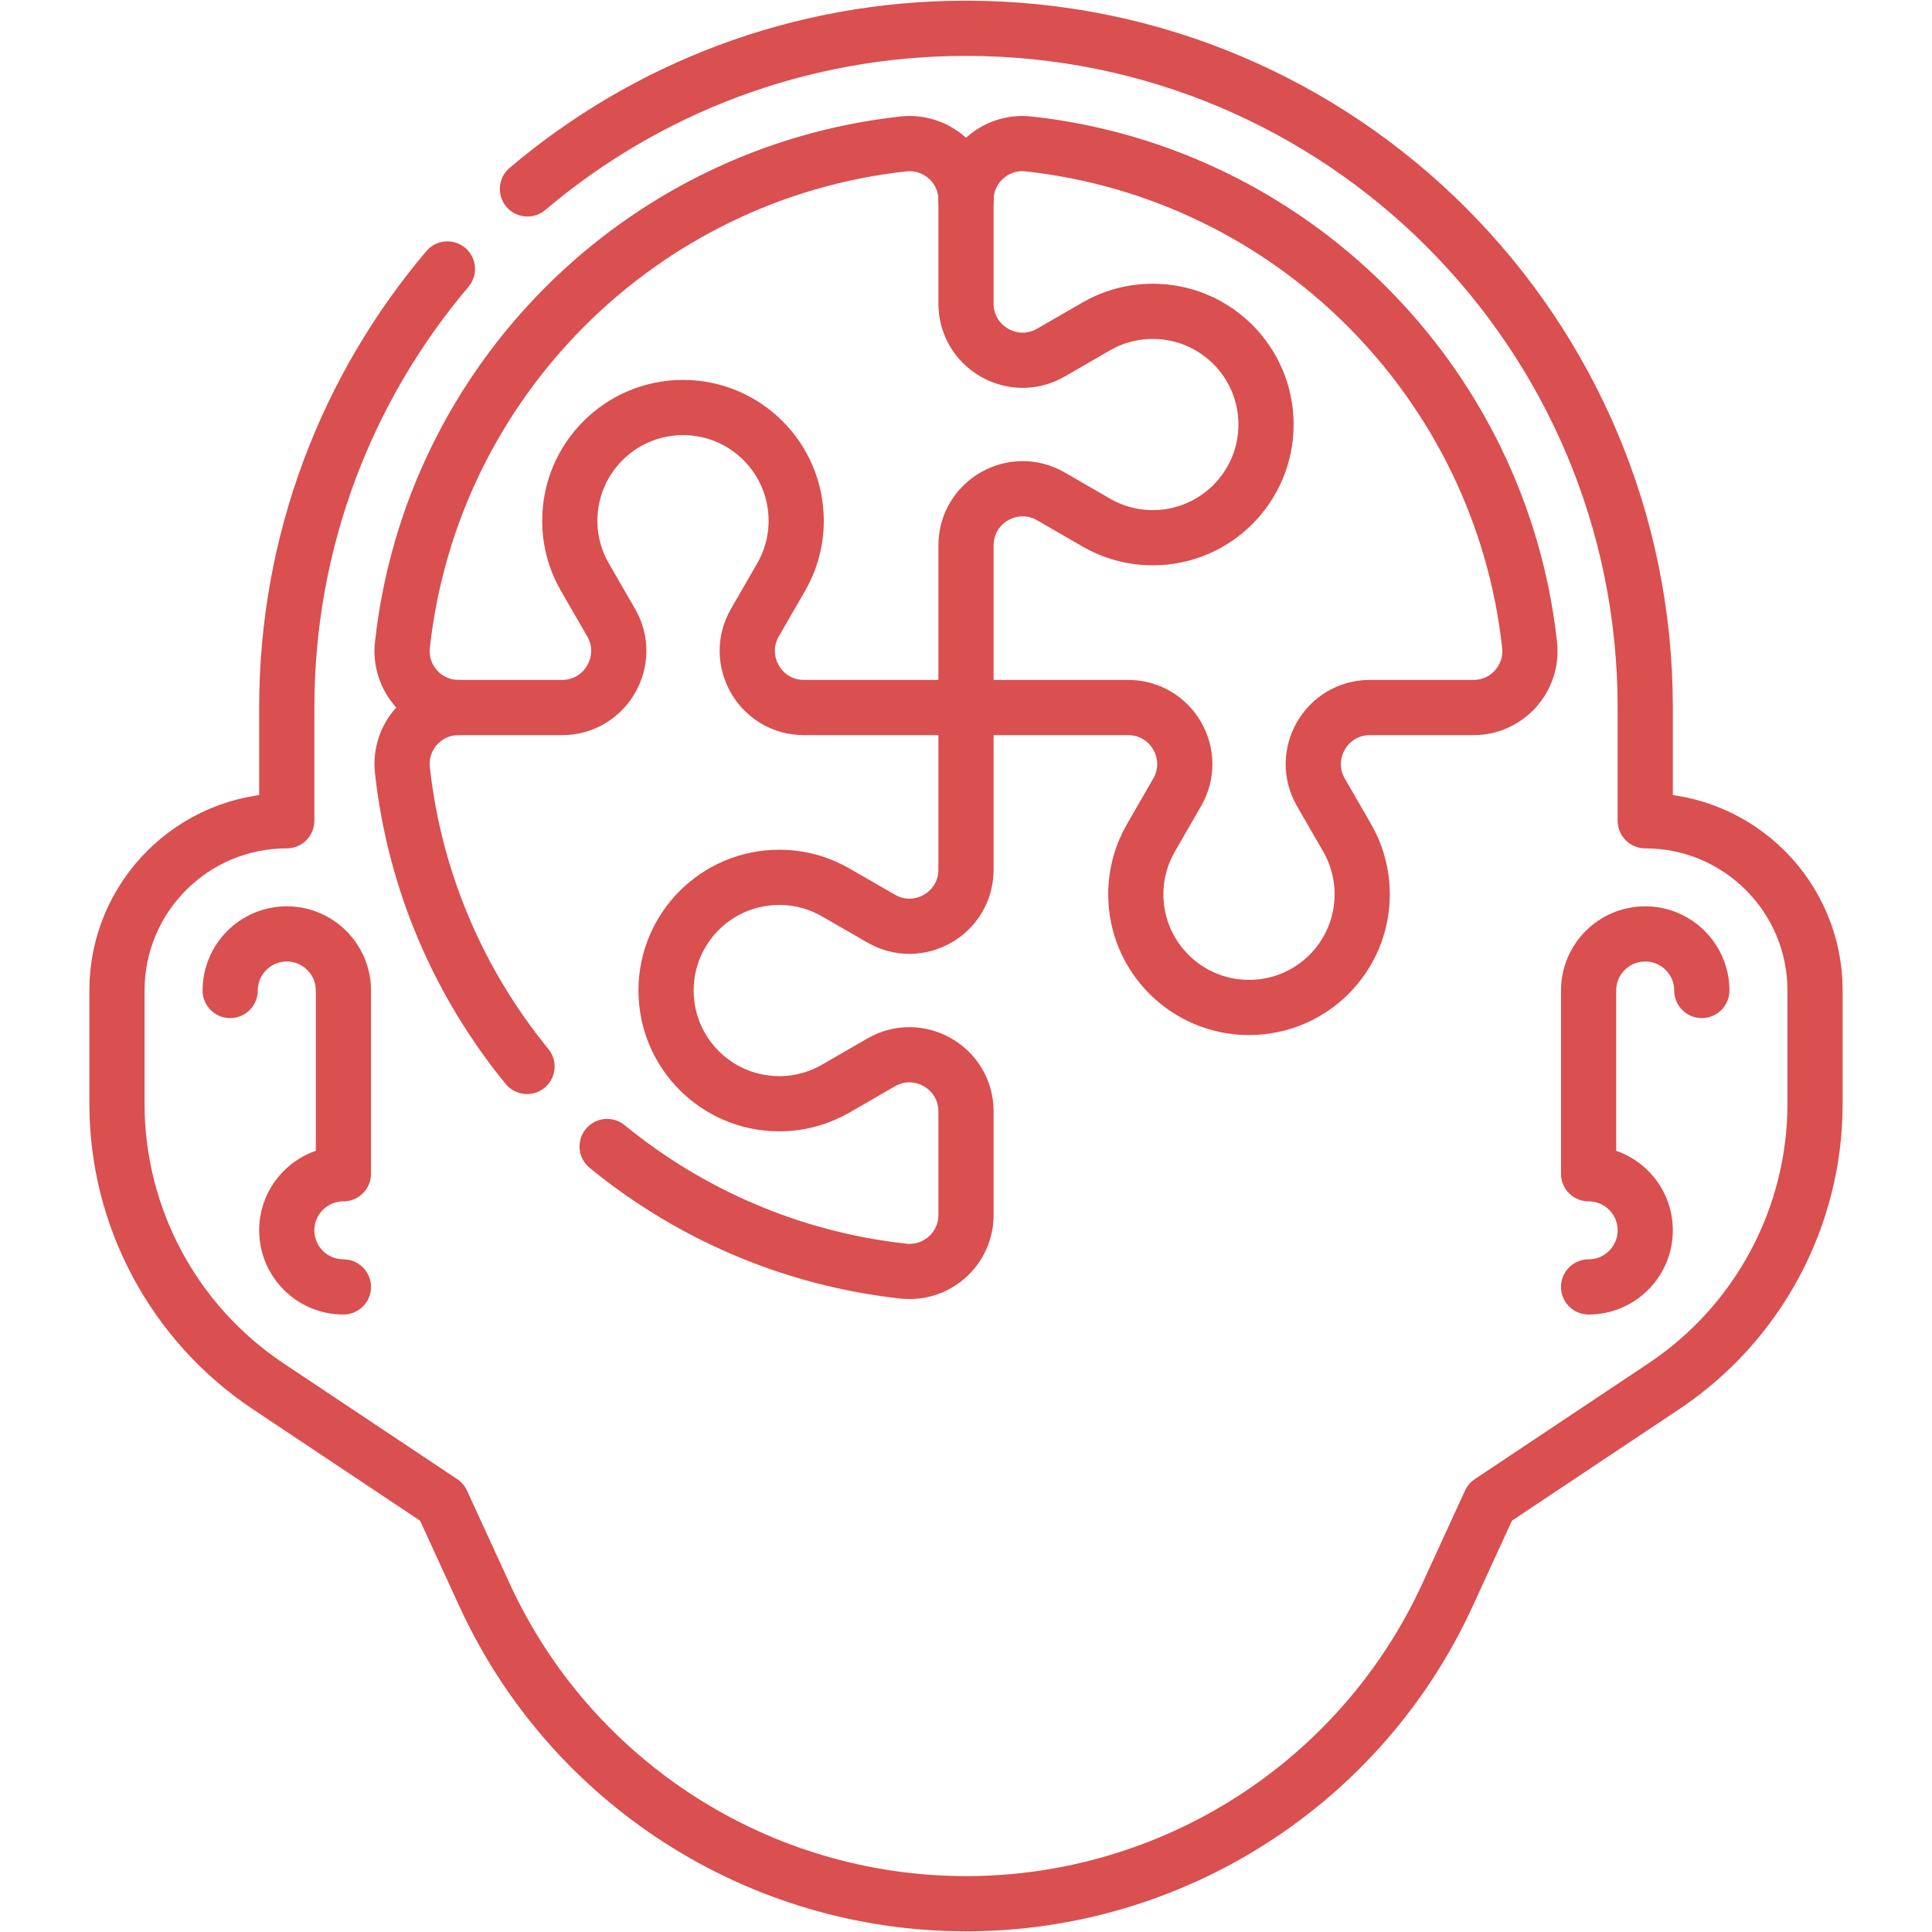
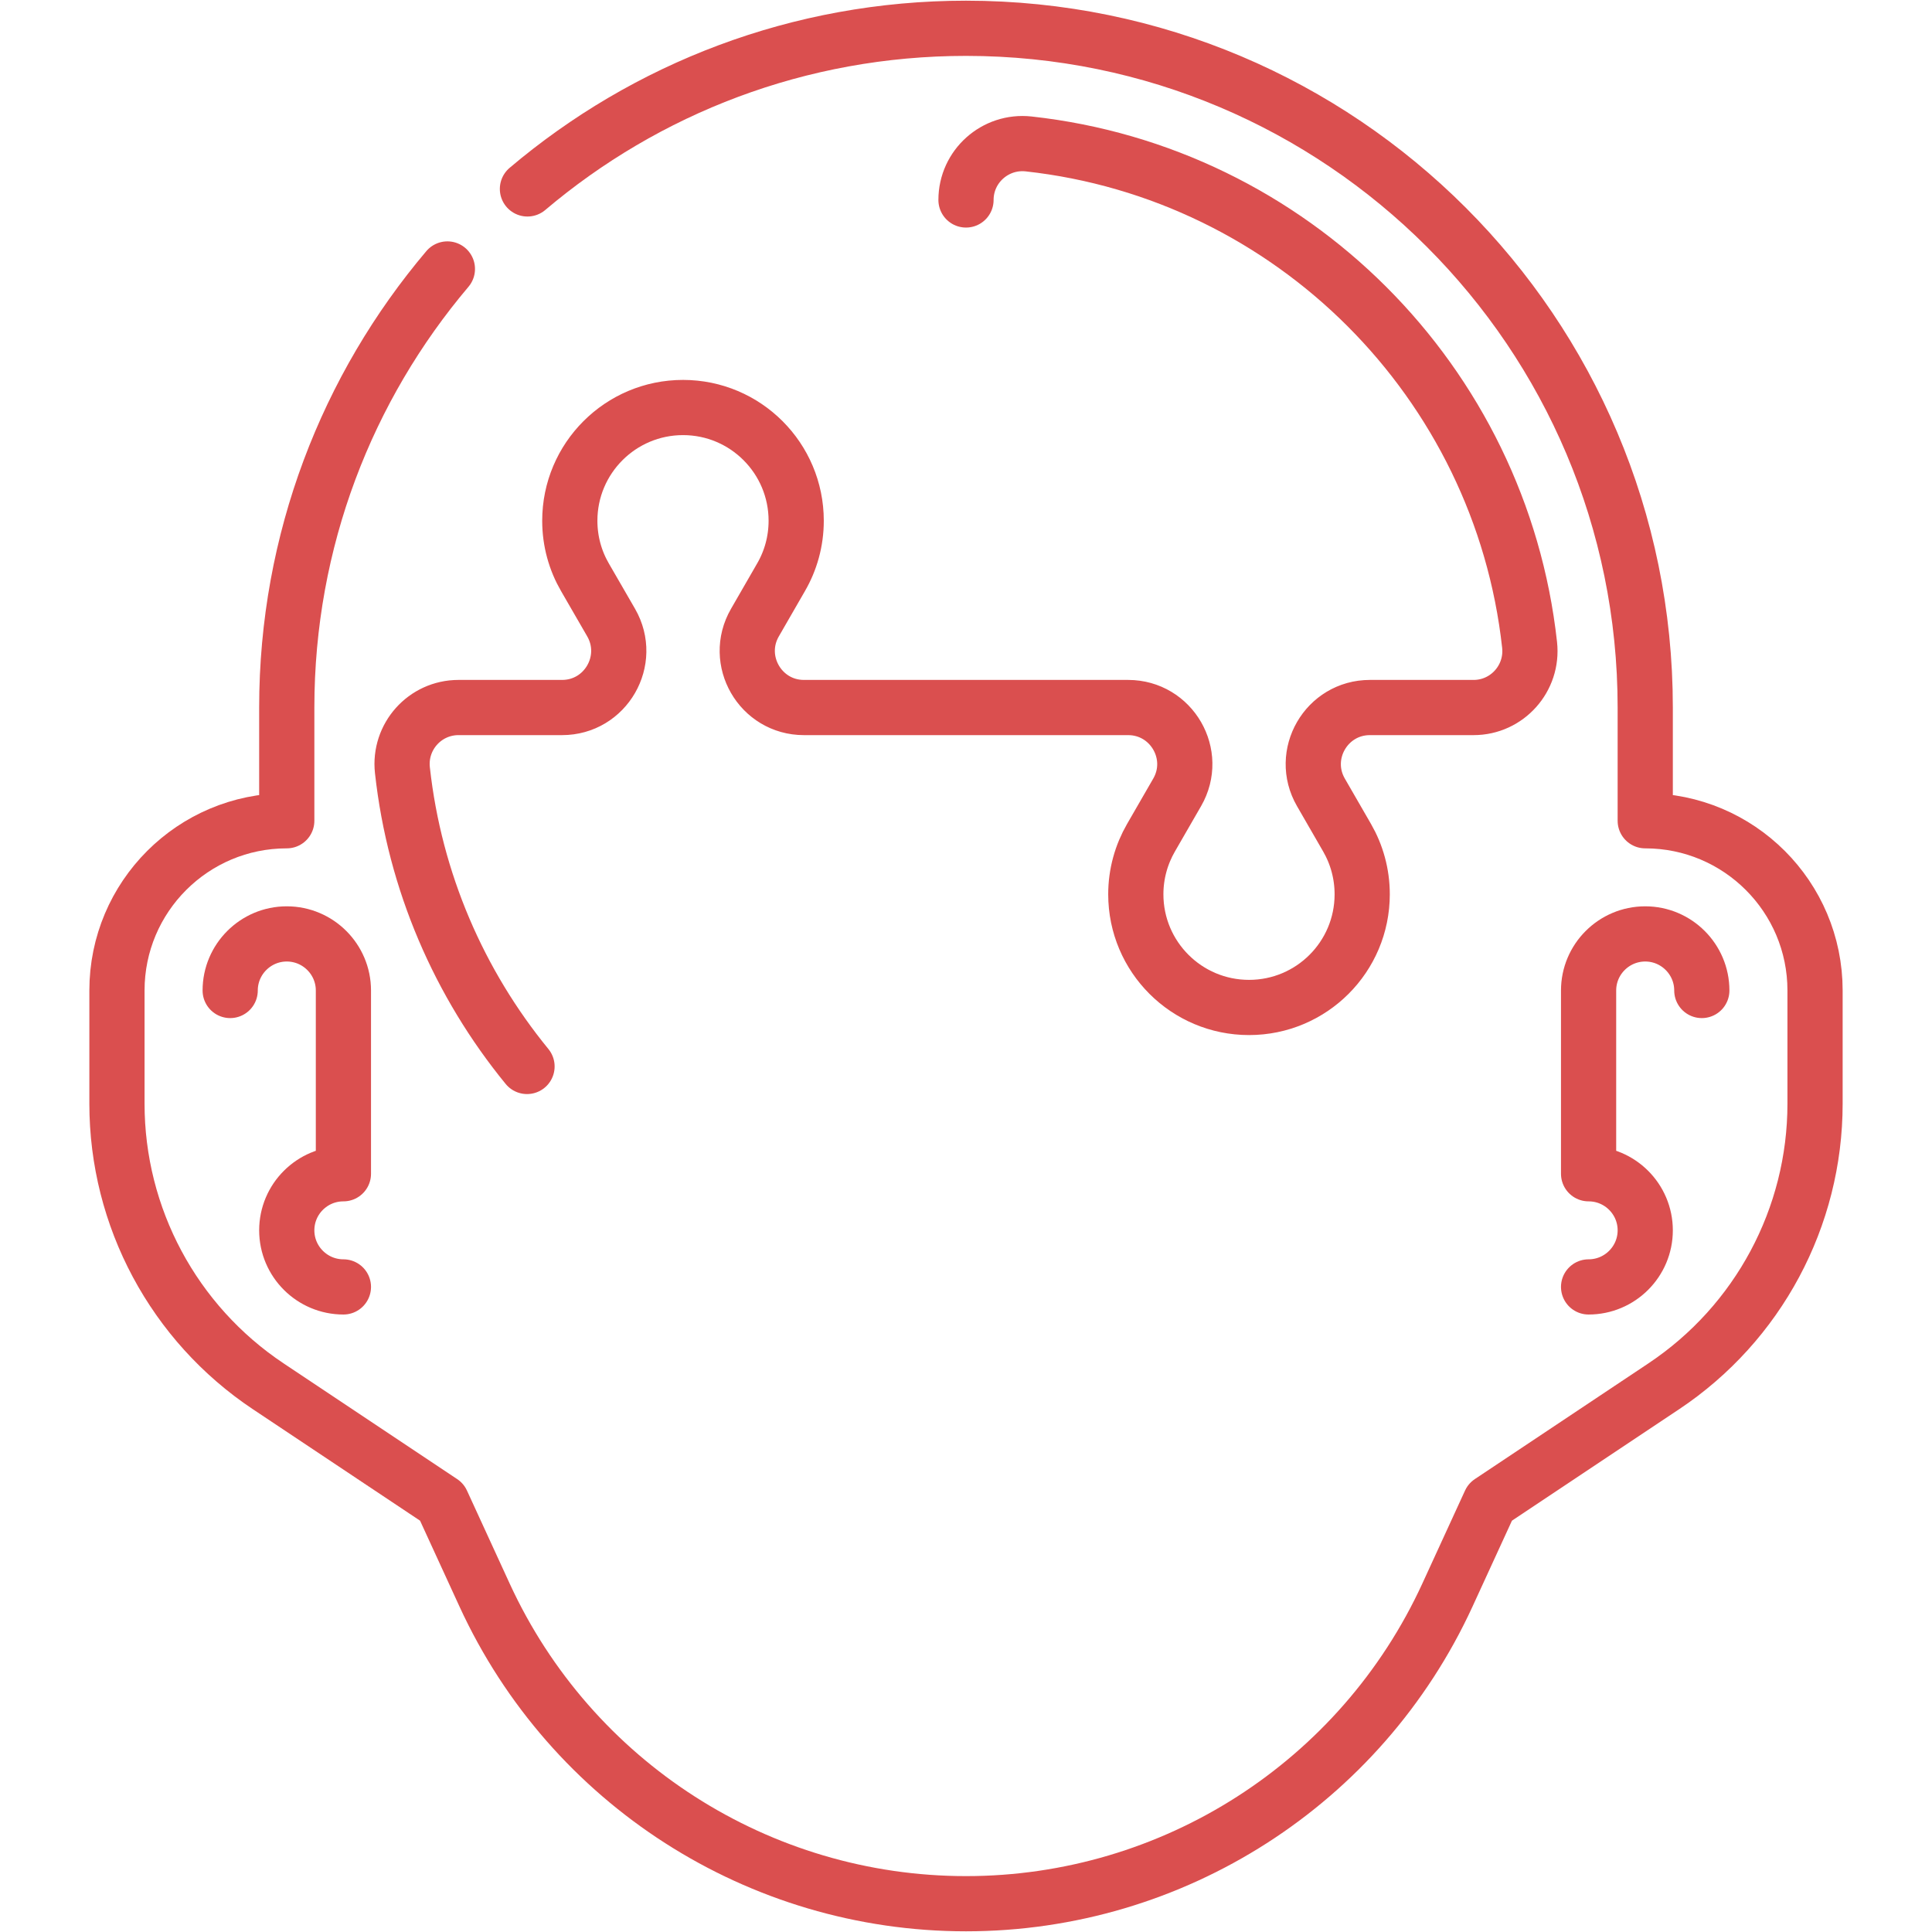
<svg xmlns="http://www.w3.org/2000/svg" width="28" height="28" viewBox="0 0 28 28" fill="none">
  <path d="M6.484 3.898C5.032 5.613 4.156 7.831 4.156 10.254V11.895C2.797 11.895 1.695 12.996 1.695 14.355V15.996C1.695 17.642 2.518 19.178 3.887 20.091L6.404 21.769L7.023 23.117C8.276 25.843 11.001 27.59 14 27.59C17 27.59 19.724 25.843 20.977 23.117L21.596 21.769L24.113 20.091C25.482 19.178 26.305 17.642 26.305 15.996V14.355C26.305 12.996 25.203 11.895 23.844 11.895V10.254C23.844 4.817 19.436 0.41 14 0.41C11.577 0.41 9.359 1.286 7.644 2.738" stroke="#DA4F4F" stroke-width="0.8" stroke-miterlimit="10" stroke-linecap="round" stroke-linejoin="round" />
  <path d="M4.977 18.651C4.524 18.651 4.156 18.283 4.156 17.831C4.156 17.378 4.524 17.011 4.977 17.011V14.355C4.977 13.903 4.609 13.535 4.156 13.535C3.704 13.535 3.336 13.903 3.336 14.355" stroke="#DA4F4F" stroke-width="0.8" stroke-miterlimit="10" stroke-linecap="round" stroke-linejoin="round" />
  <path d="M23.023 18.651C23.476 18.651 23.844 18.283 23.844 17.831C23.844 17.378 23.476 17.011 23.023 17.011V14.355C23.023 13.903 23.391 13.535 23.844 13.535C24.296 13.535 24.664 13.903 24.664 14.355" stroke="#DA4F4F" stroke-width="0.8" stroke-miterlimit="10" stroke-linecap="round" stroke-linejoin="round" />
  <path d="M7.638 15.456C6.659 14.259 6.01 12.781 5.832 11.162C5.779 10.678 6.157 10.254 6.645 10.254H8.146C8.778 10.254 9.172 9.57 8.857 9.023L8.478 8.367C8.338 8.126 8.258 7.846 8.258 7.547C8.258 6.641 8.993 5.906 9.899 5.906C10.805 5.906 11.539 6.641 11.539 7.547C11.539 7.846 11.459 8.126 11.319 8.367L10.941 9.023C10.625 9.57 11.02 10.254 11.651 10.254H16.349C16.981 10.254 17.376 10.937 17.06 11.484L16.681 12.141C16.542 12.382 16.461 12.662 16.461 12.961C16.461 13.867 17.196 14.601 18.102 14.601C19.008 14.601 19.742 13.867 19.742 12.961C19.742 12.662 19.662 12.382 19.523 12.141L19.144 11.484C18.828 10.937 19.223 10.254 19.854 10.254H21.356C21.843 10.254 22.221 9.83 22.168 9.346C21.749 5.533 18.721 2.505 14.908 2.086C14.424 2.033 14 2.411 14 2.898" stroke="#DA4F4F" stroke-width="0.8" stroke-miterlimit="10" stroke-linecap="round" stroke-linejoin="round" />
-   <path d="M8.799 16.616C9.995 17.595 11.473 18.244 13.092 18.422C13.576 18.475 14 18.097 14 17.609V16.108C14 15.476 13.317 15.082 12.77 15.397L12.114 15.776C11.872 15.916 11.592 15.996 11.293 15.996C10.387 15.996 9.653 15.261 9.653 14.355C9.653 13.449 10.387 12.715 11.293 12.715C11.592 12.715 11.872 12.795 12.114 12.935L12.77 13.313C13.317 13.629 14 13.235 14 12.603V7.905C14 7.273 14.684 6.878 15.231 7.194L15.887 7.573C16.128 7.713 16.408 7.793 16.707 7.793C17.613 7.793 18.348 7.058 18.348 6.152C18.348 5.246 17.613 4.512 16.707 4.512C16.408 4.512 16.128 4.592 15.887 4.731L15.231 5.11C14.684 5.426 14 5.031 14 4.4V2.898C14 2.411 13.576 2.033 13.092 2.086C9.279 2.505 6.251 5.533 5.832 9.346C5.779 9.83 6.157 10.254 6.645 10.254" stroke="#DA4F4F" stroke-width="0.8" stroke-miterlimit="10" stroke-linecap="round" stroke-linejoin="round" />
</svg>